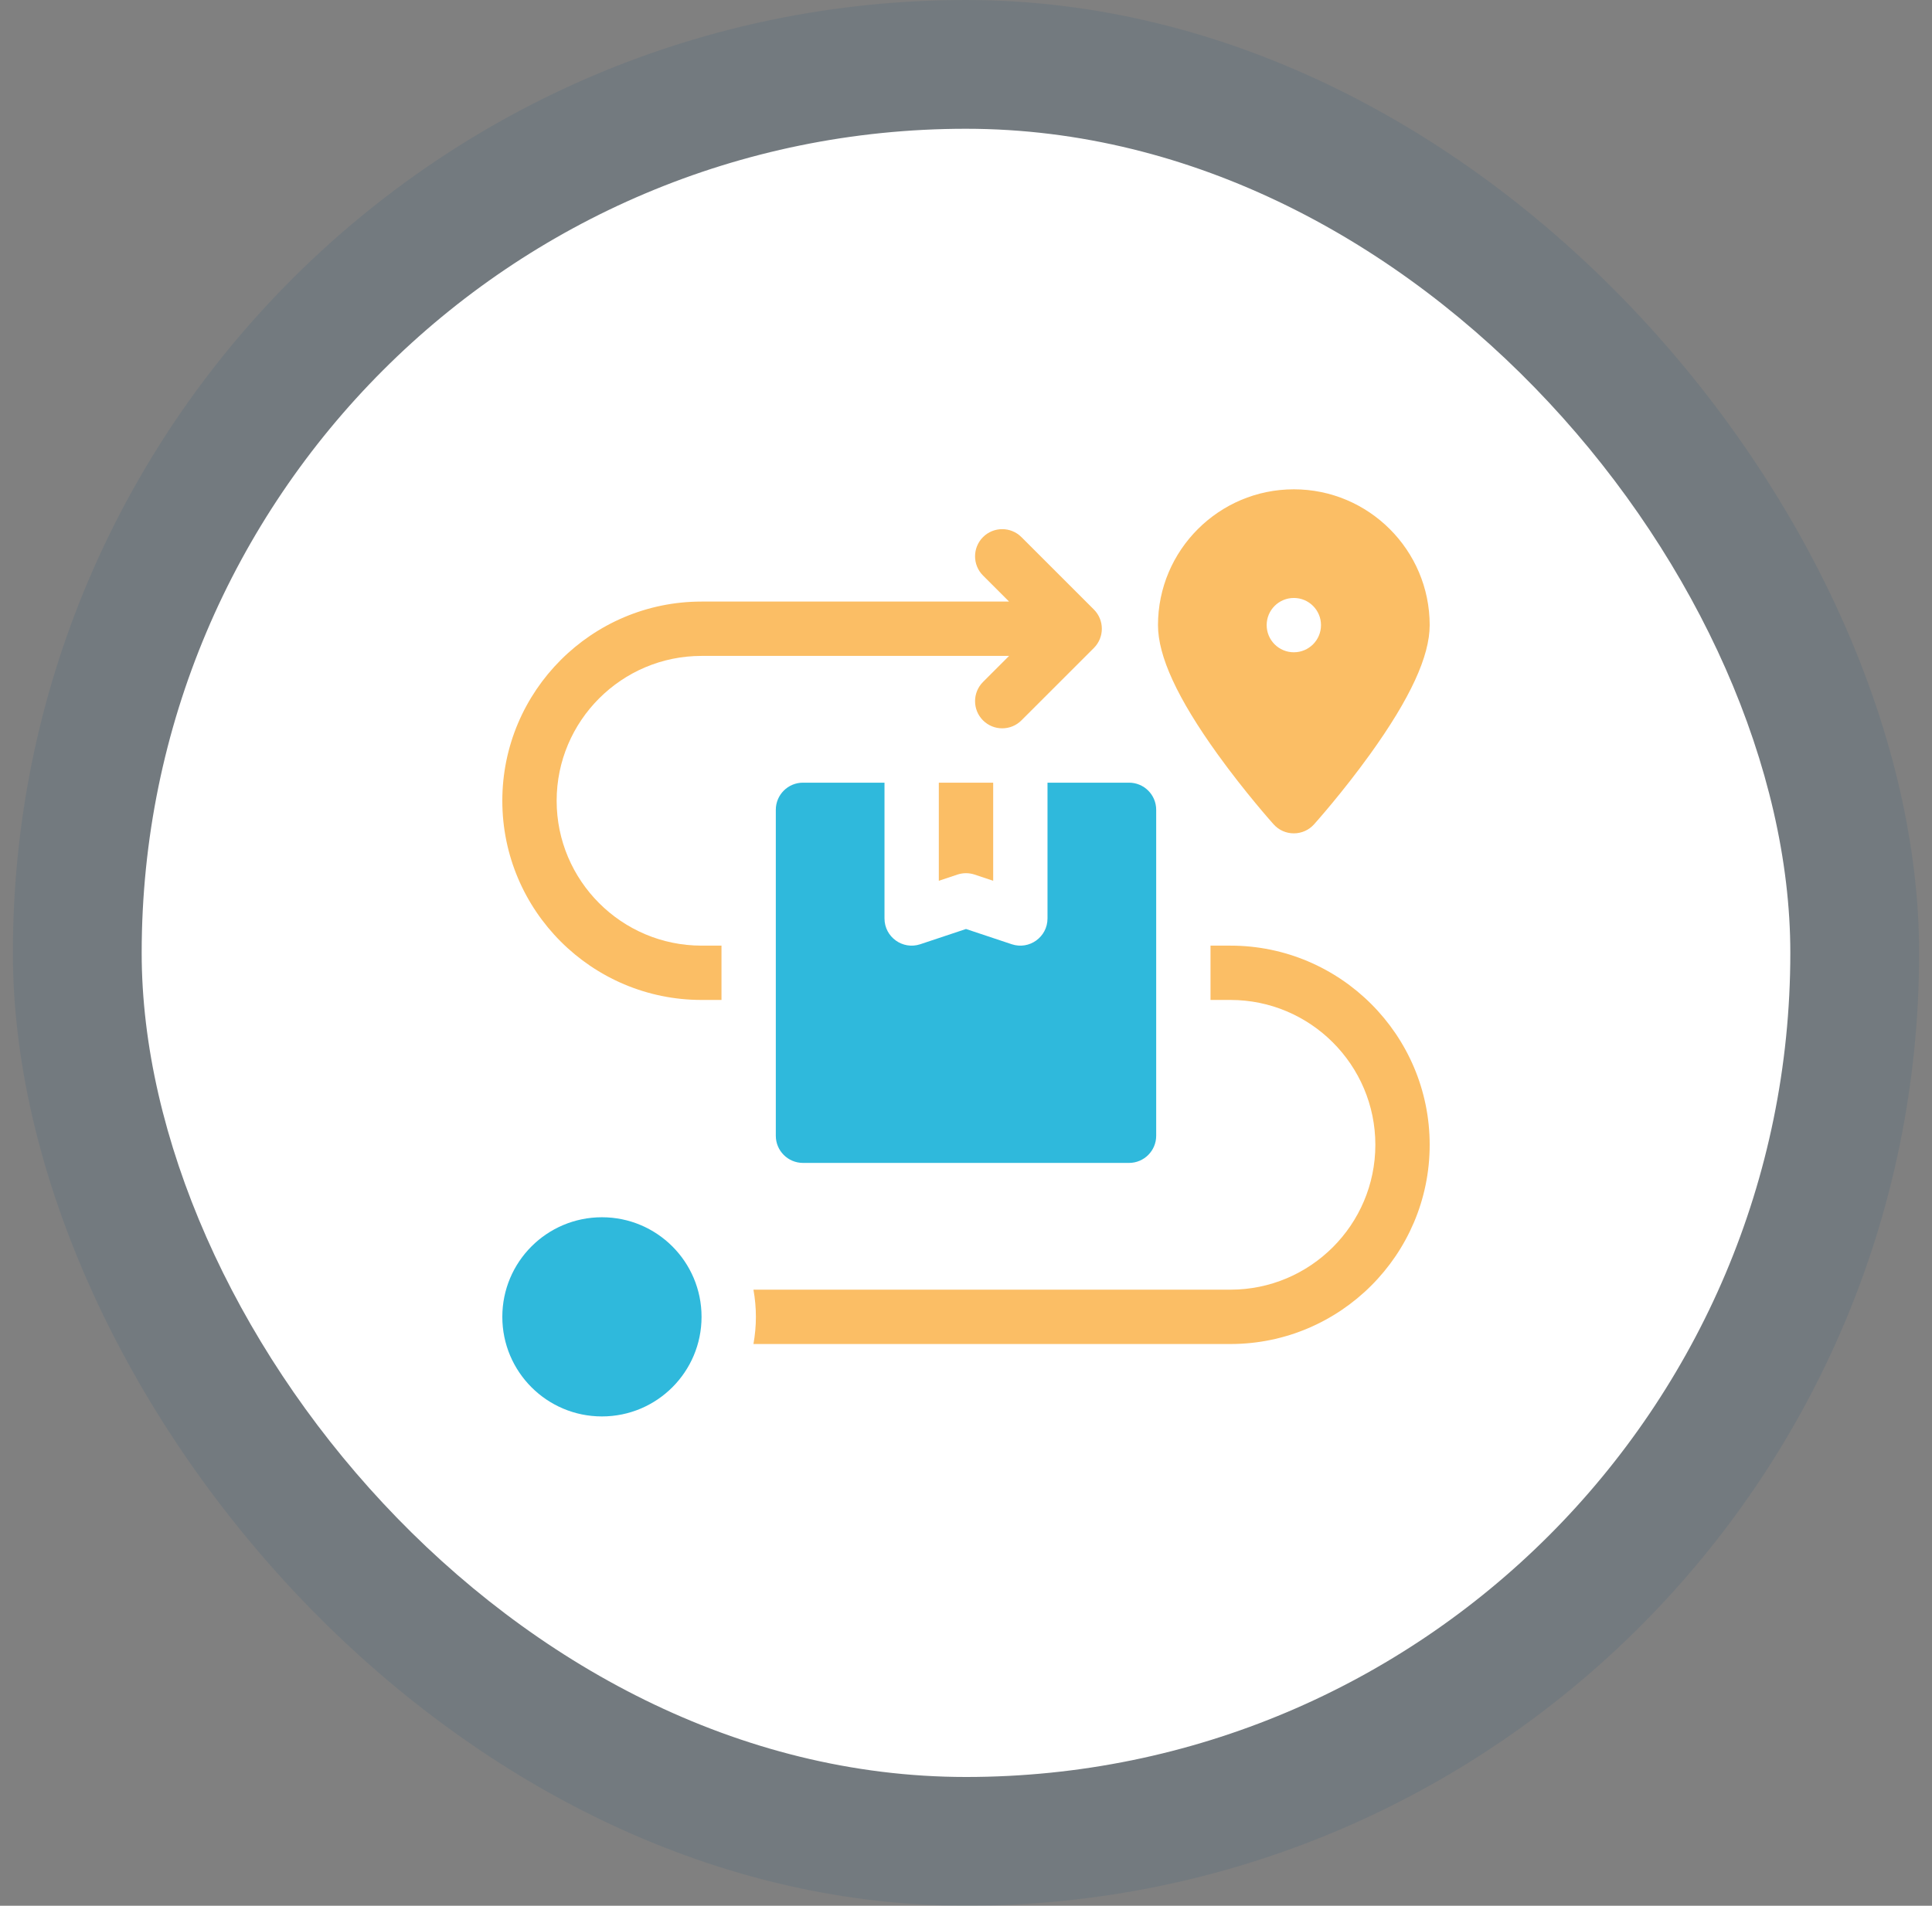
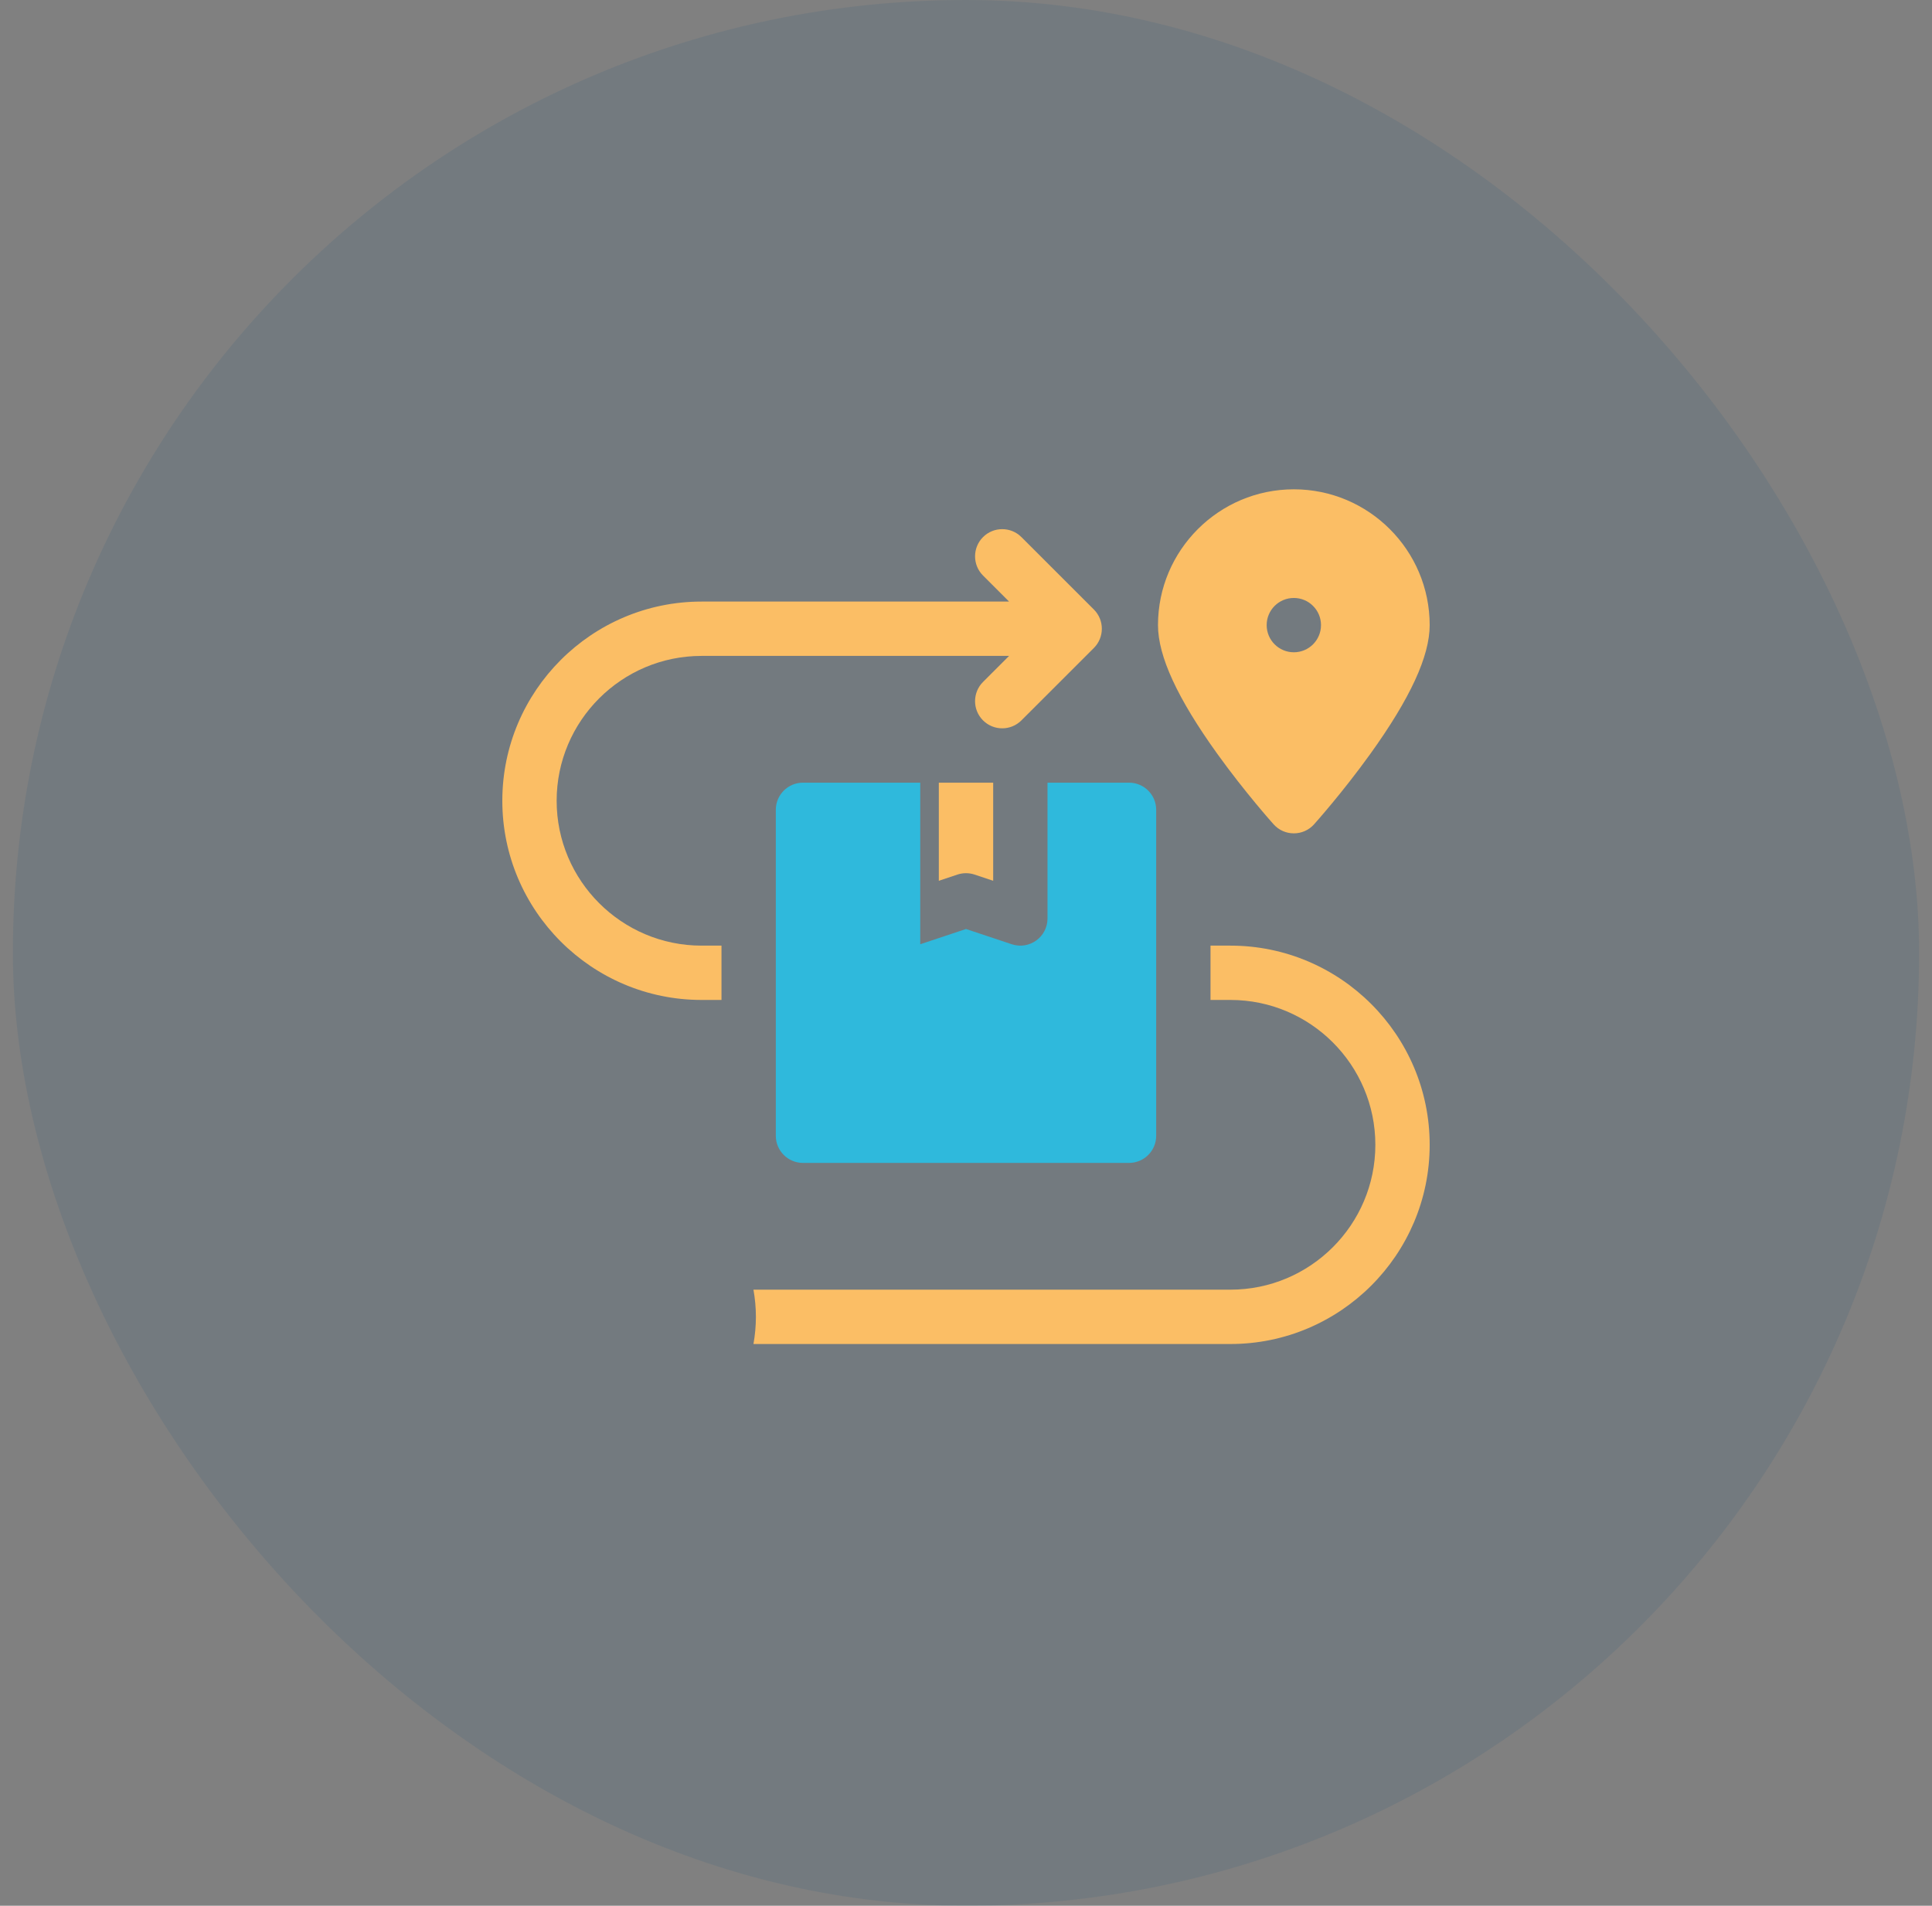
<svg xmlns="http://www.w3.org/2000/svg" width="75" height="74" viewBox="0 0 75 74" fill="none">
  <rect x="0" y="0" width="75" height="74" fill="#808080" stroke="none" />
  <rect opacity="0.1" x="0.5" width="74" height="74" rx="37" fill="#054A7C" />
-   <rect x="5.5" y="5" width="64" height="64" rx="32" fill="white" />
  <g clip-path="url(#clip0_336_3280)">
-     <path d="M23.367 55C25.503 55 27.234 53.269 27.234 51.133C27.234 48.997 25.503 47.266 23.367 47.266C21.231 47.266 19.5 48.997 19.5 51.133C19.5 53.269 21.231 55 23.367 55Z" fill="#2FB9DC" />
    <path d="M37.834 33.96L38.555 34.201V30.391H36.445V34.201L37.166 33.96C37.383 33.888 37.617 33.888 37.834 33.96Z" fill="#FBBE65" />
-     <path d="M40.664 35.664C40.664 36.384 39.959 36.892 39.276 36.665L37.5 36.073L35.724 36.665C35.041 36.892 34.336 36.384 34.336 35.664V30.391H31.172C30.589 30.391 30.117 30.863 30.117 31.445V44.102C30.117 44.684 30.589 45.156 31.172 45.156H43.828C44.411 45.156 44.883 44.684 44.883 44.102V31.445C44.883 30.863 44.411 30.391 43.828 30.391H40.664V35.664Z" fill="#2FB9DC" />
+     <path d="M40.664 35.664C40.664 36.384 39.959 36.892 39.276 36.665L37.5 36.073L35.724 36.665V30.391H31.172C30.589 30.391 30.117 30.863 30.117 31.445V44.102C30.117 44.684 30.589 45.156 31.172 45.156H43.828C44.411 45.156 44.883 44.684 44.883 44.102V31.445C44.883 30.863 44.411 30.391 43.828 30.391H40.664V35.664Z" fill="#2FB9DC" />
    <path d="M47.766 36.719H46.992V38.828H47.766C50.867 38.828 53.391 41.352 53.391 44.453C53.391 47.555 50.867 50.078 47.766 50.078H29.249C29.31 50.421 29.344 50.773 29.344 51.133C29.344 51.493 29.31 51.845 29.249 52.188H47.766C52.03 52.188 55.5 48.718 55.5 44.453C55.5 40.188 52.03 36.719 47.766 36.719ZM21.609 31.094C21.609 27.992 24.133 25.469 27.234 25.469H39.172L38.16 26.481C37.749 26.893 37.749 27.561 38.16 27.972C38.572 28.384 39.24 28.384 39.652 27.972L42.465 25.16C42.876 24.748 42.876 24.08 42.465 23.668L39.652 20.856C39.24 20.444 38.572 20.444 38.16 20.856C37.749 21.268 37.749 21.936 38.16 22.347L39.172 23.359H27.234C22.97 23.359 19.5 26.829 19.5 31.094C19.5 35.358 22.97 38.828 27.234 38.828H28.008V36.719H27.234C24.133 36.719 21.609 34.195 21.609 31.094ZM49.442 32.009C49.541 32.119 49.661 32.208 49.797 32.268C49.932 32.328 50.078 32.359 50.227 32.359C50.375 32.359 50.521 32.328 50.656 32.268C50.792 32.208 50.913 32.119 51.011 32.009C51.056 31.959 52.117 30.774 53.192 29.279C54.745 27.119 55.5 25.482 55.5 24.273C55.5 21.366 53.134 19 50.227 19C47.319 19 44.953 21.366 44.953 24.273C44.953 25.482 45.708 27.119 47.261 29.279C48.337 30.774 49.397 31.959 49.442 32.009ZM50.227 23.219C50.809 23.219 51.281 23.691 51.281 24.273C51.281 24.856 50.809 25.328 50.227 25.328C49.644 25.328 49.172 24.856 49.172 24.273C49.172 23.691 49.644 23.219 50.227 23.219Z" fill="#FBBE65" />
  </g>
  <defs>
    <clipPath id="clip0_336_3280">
      <rect width="36" height="36" fill="white" transform="translate(19.5 19)" />
    </clipPath>
  </defs>
</svg>